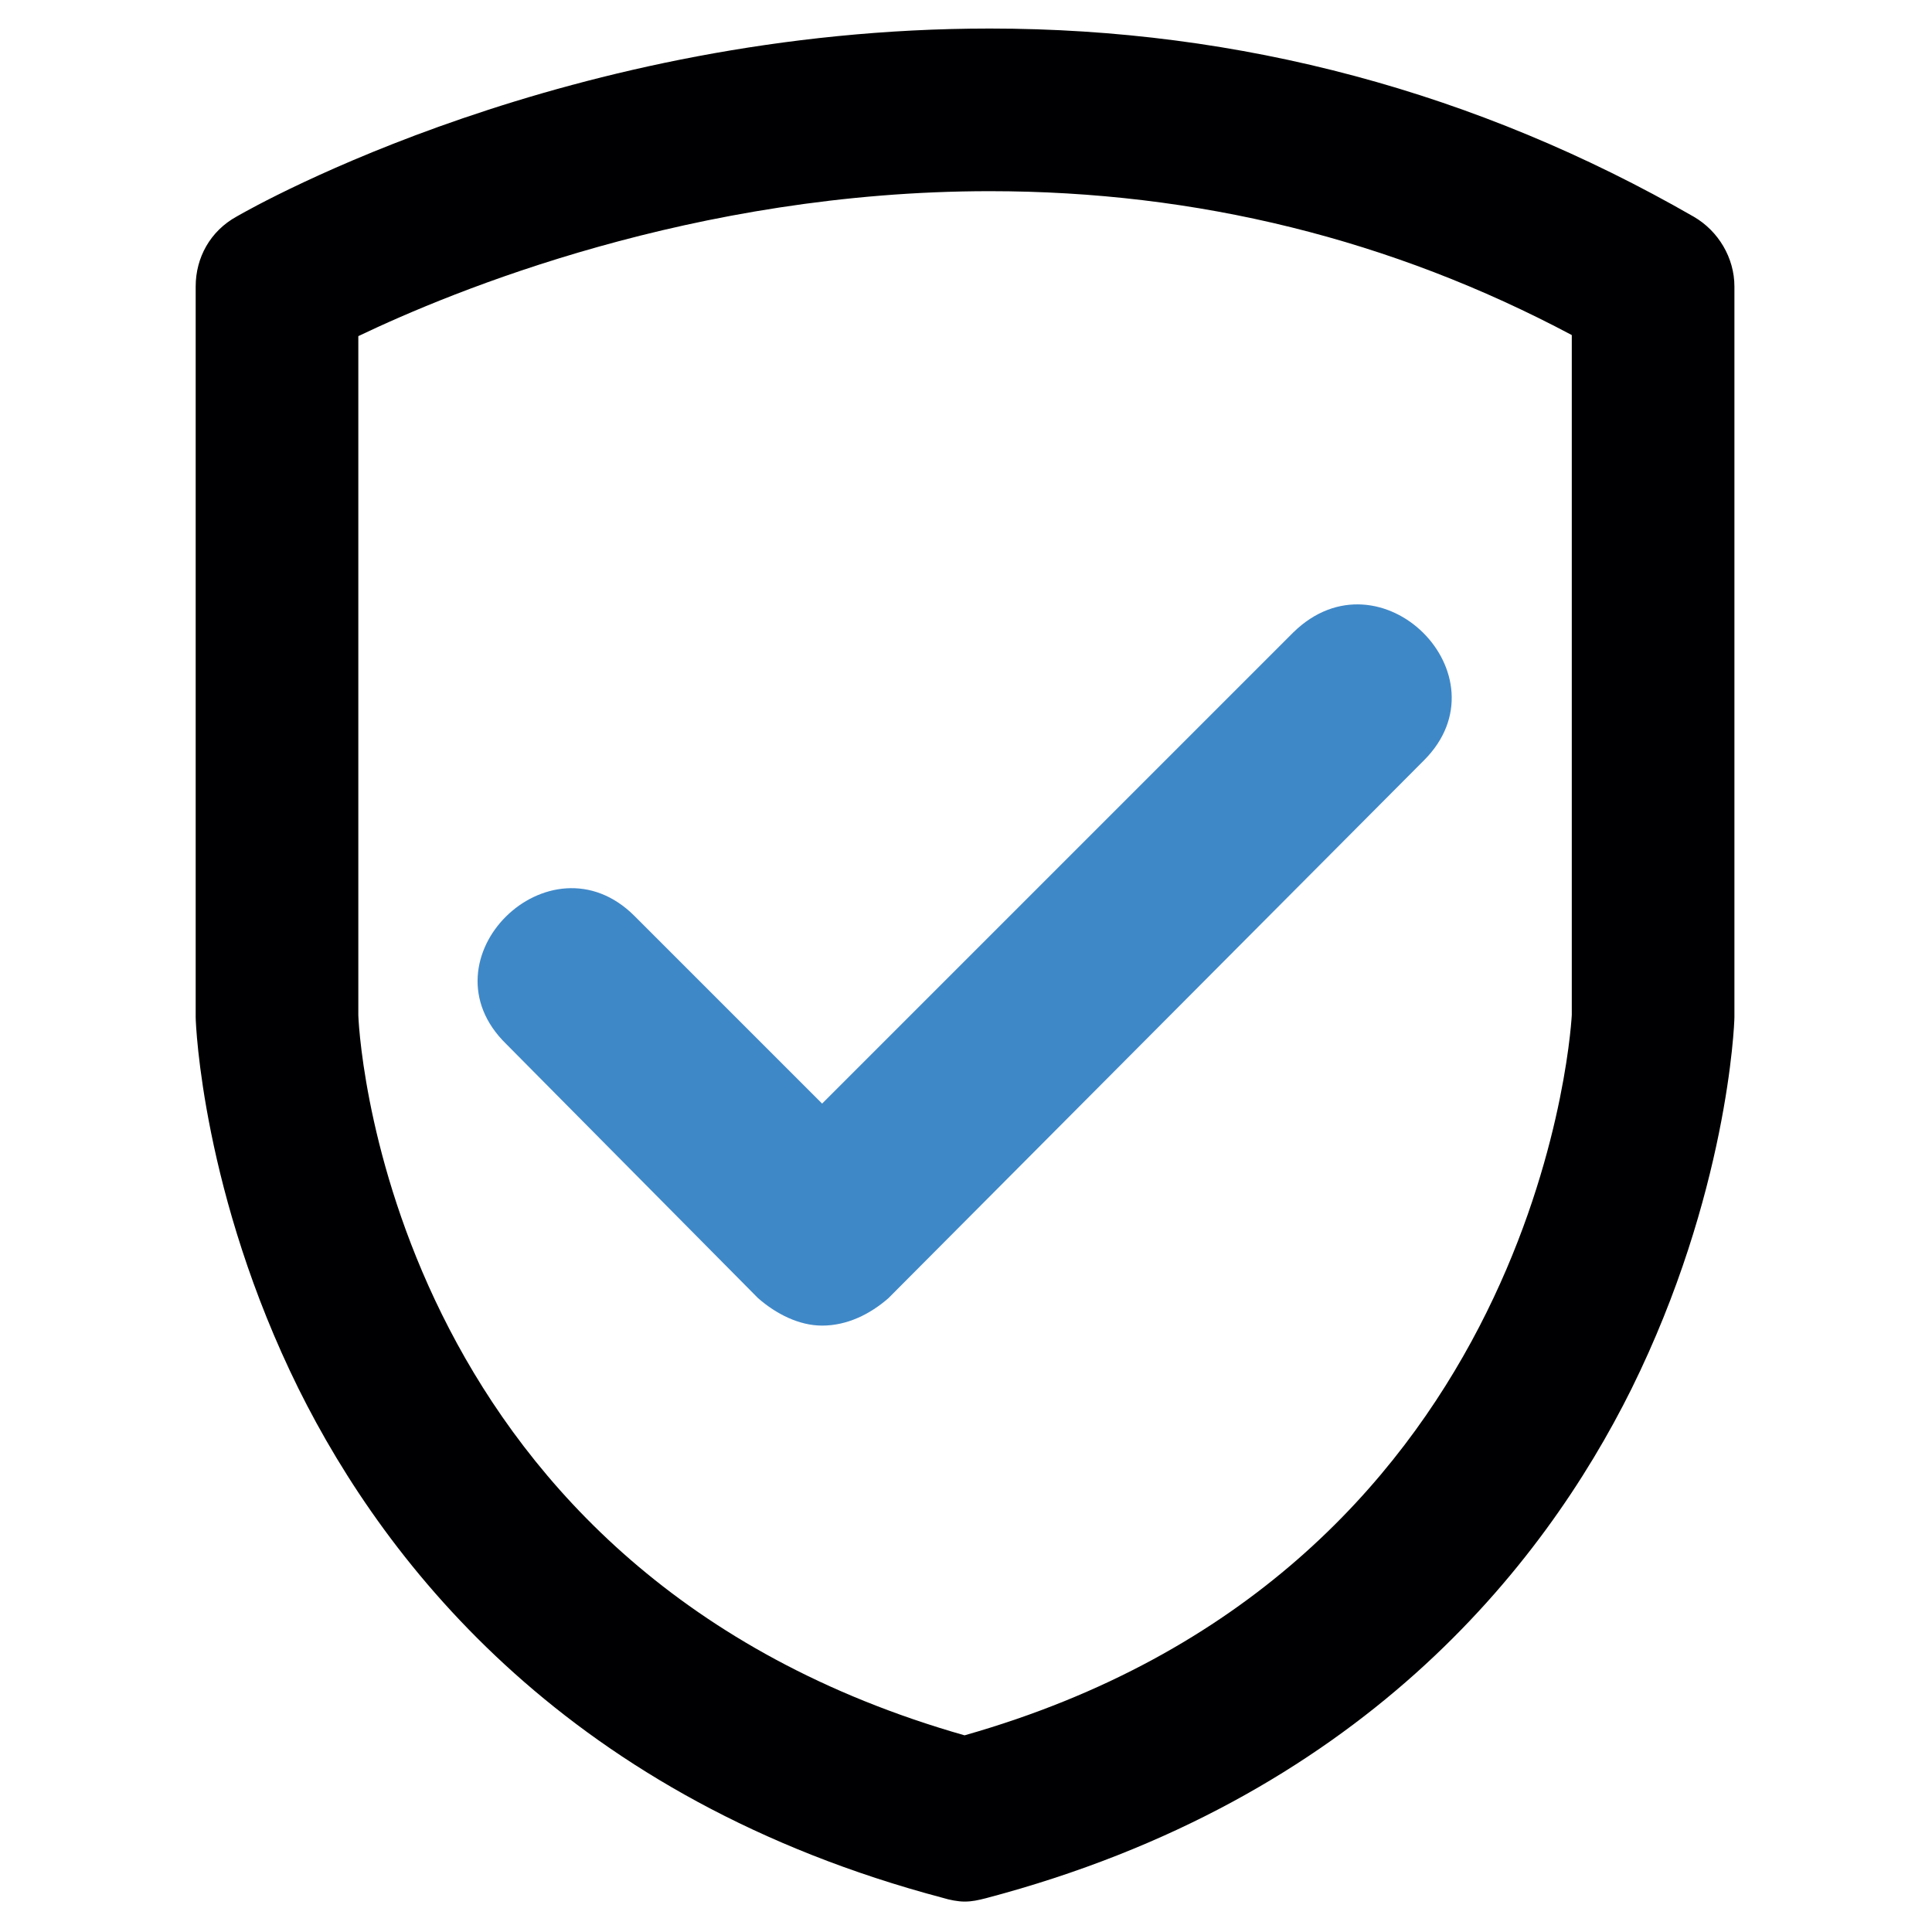
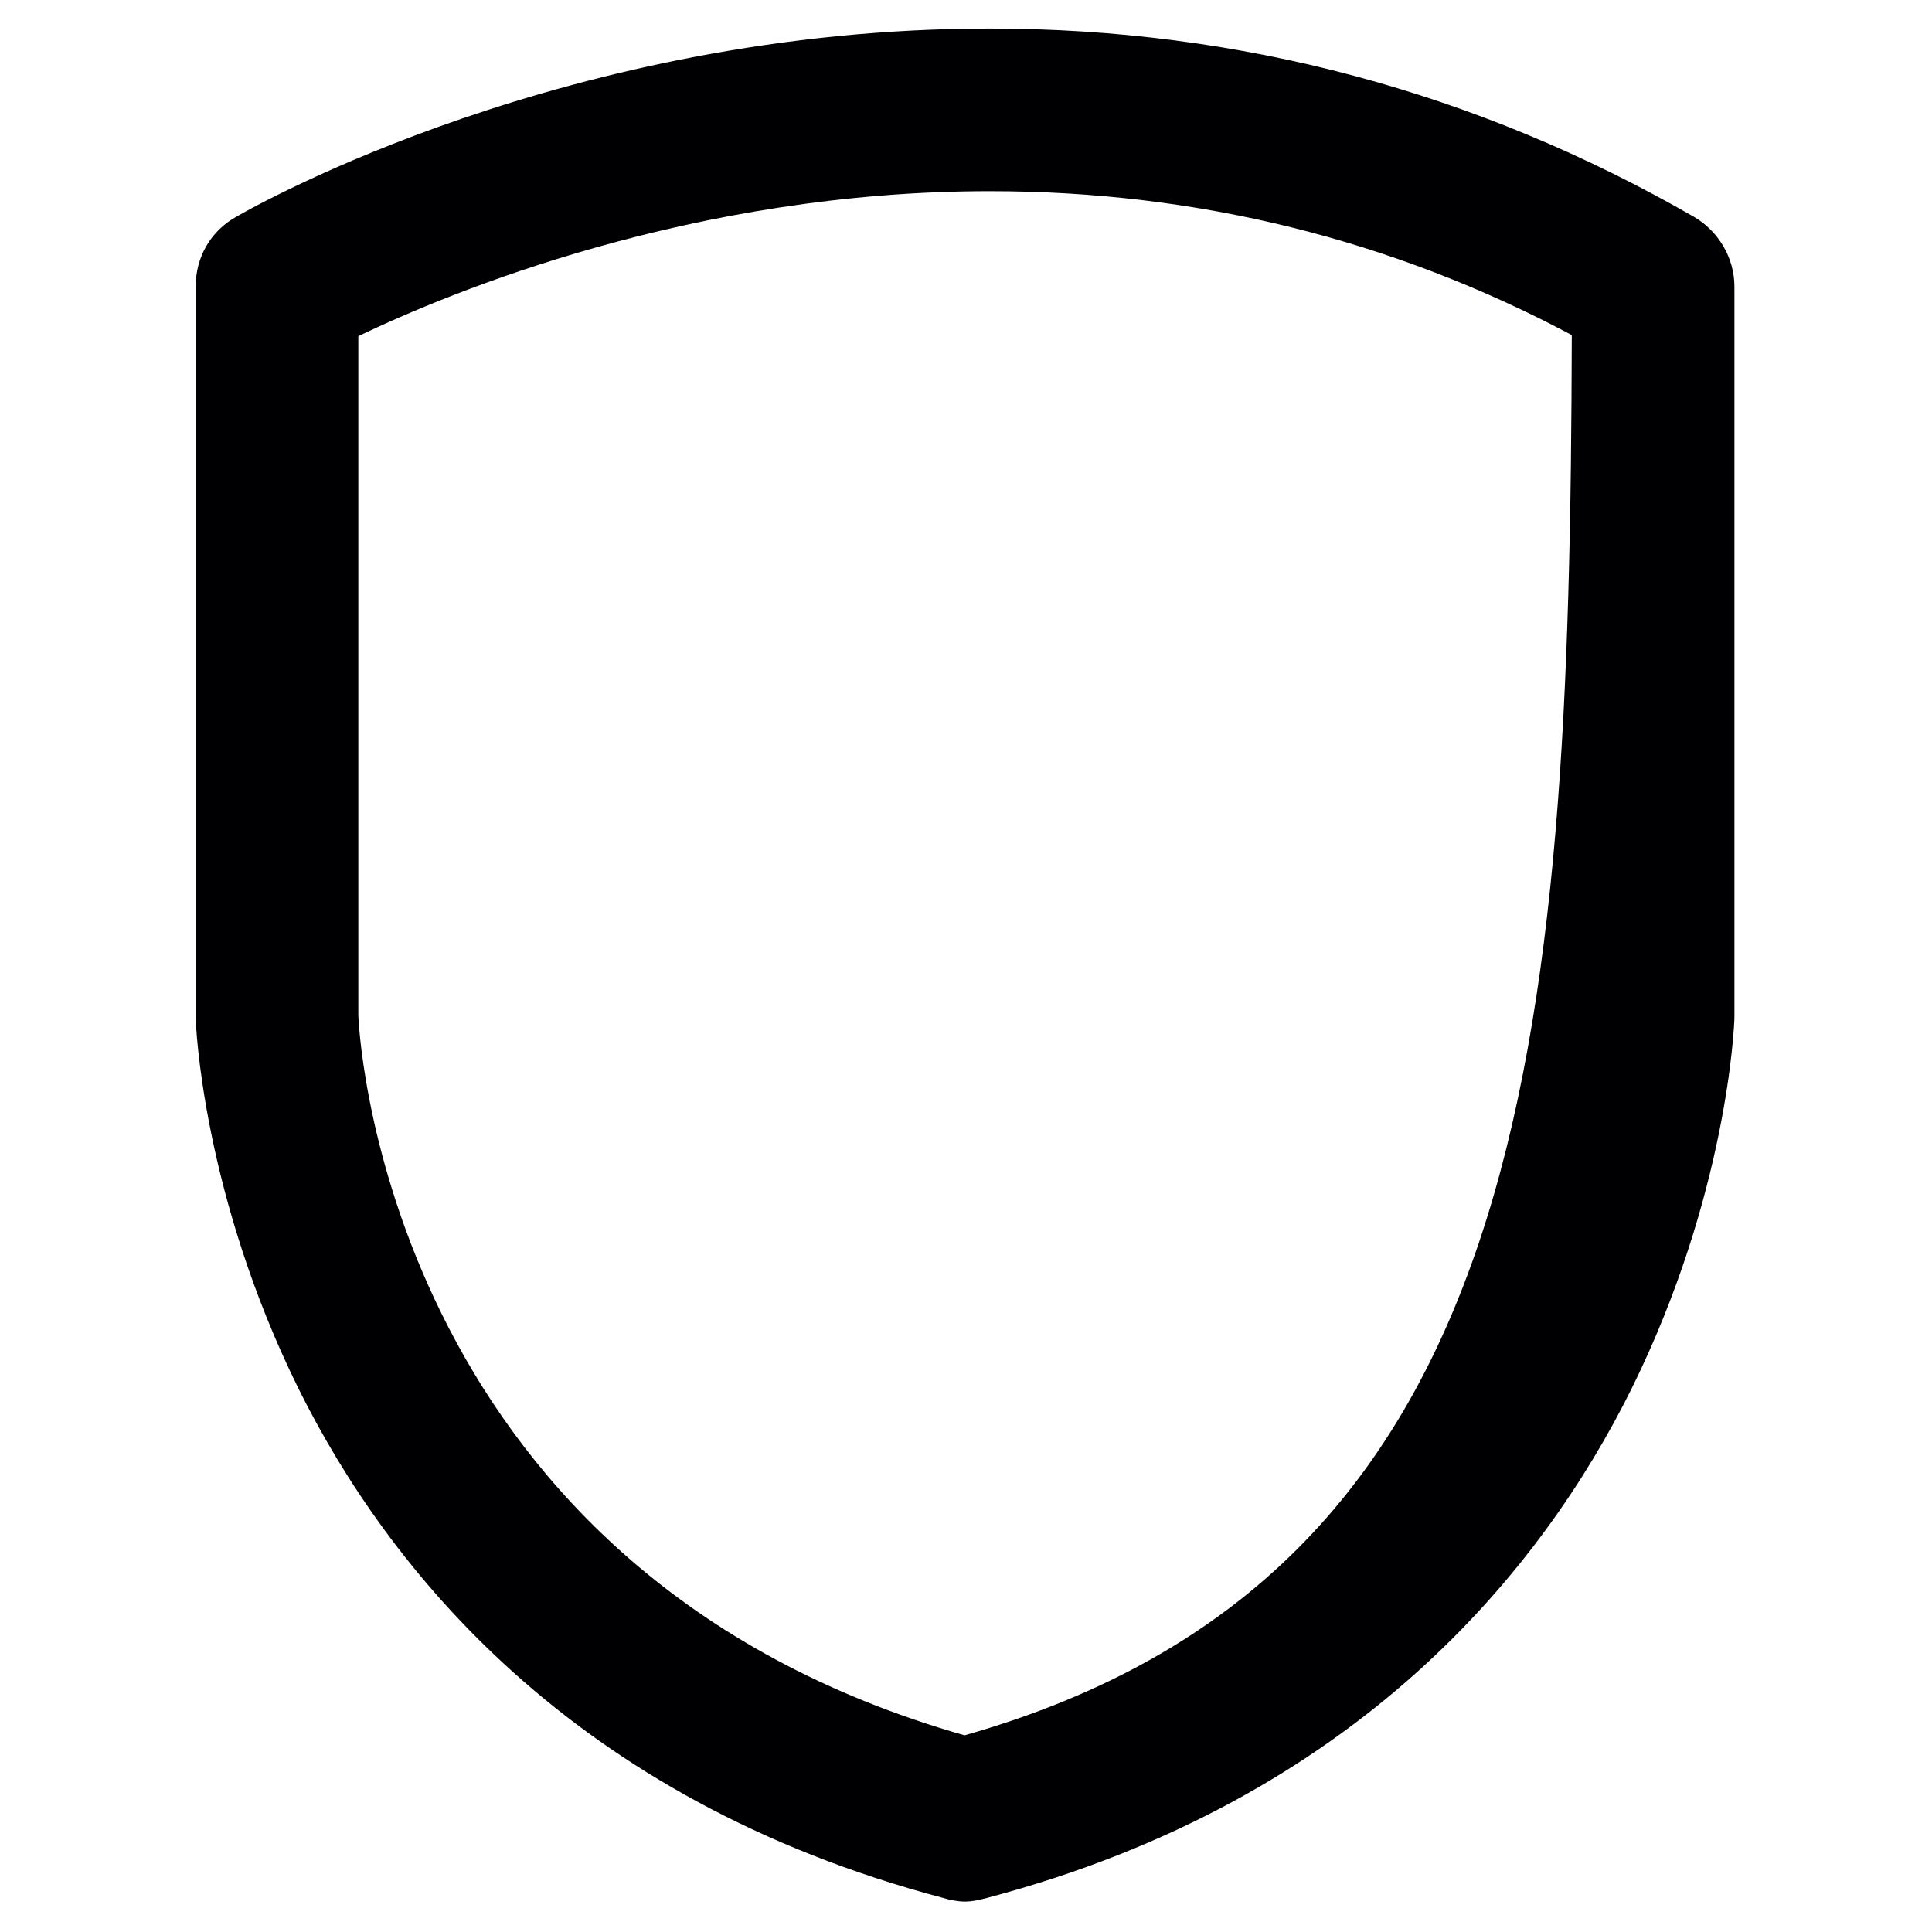
<svg xmlns="http://www.w3.org/2000/svg" width="100%" height="100%" viewBox="0 0 123 123" version="1.1" xml:space="preserve" style="fill-rule:evenodd;clip-rule:evenodd;stroke-linejoin:round;stroke-miterlimit:2;">
-   <path d="M61.406,121.063C61.892,121.063 62.263,120.976 62.749,120.854C62.759,120.852 62.77,120.849 62.78,120.846C86.54,114.575 98.225,99.777 103.869,88.42C103.87,88.418 103.871,88.417 103.871,88.415C109.977,76.064 110.421,65.244 110.421,64.753L110.421,18.238C110.421,16.417 109.403,14.713 107.843,13.803C107.838,13.8 107.834,13.797 107.829,13.795C94.061,5.878 78.984,1.817 63.013,1.817C36.233,1.817 16.314,13.064 15.072,13.782C13.382,14.711 12.458,16.405 12.458,18.238L12.458,64.753C12.458,65.244 12.903,76.064 19.008,88.415C19.009,88.417 19.01,88.418 19.011,88.42C24.65,99.768 36.32,114.551 60.041,120.831C60.454,120.96 60.997,121.063 61.406,121.063ZM22.812,64.641L22.812,21.4C28.786,18.541 44.169,12.171 63.013,12.171C76.205,12.171 88.615,15.242 100.067,21.331C100.067,21.331 100.067,64.62 100.067,64.62C99.953,66.643 97.339,100.276 61.408,110.479C25.302,100.19 22.908,67.06 22.813,64.653L22.812,64.641Z" style="fill:rgb(0,0,2);" />
+   <path d="M61.406,121.063C61.892,121.063 62.263,120.976 62.749,120.854C62.759,120.852 62.77,120.849 62.78,120.846C86.54,114.575 98.225,99.777 103.869,88.42C103.87,88.418 103.871,88.417 103.871,88.415C109.977,76.064 110.421,65.244 110.421,64.753L110.421,18.238C110.421,16.417 109.403,14.713 107.843,13.803C107.838,13.8 107.834,13.797 107.829,13.795C94.061,5.878 78.984,1.817 63.013,1.817C36.233,1.817 16.314,13.064 15.072,13.782C13.382,14.711 12.458,16.405 12.458,18.238L12.458,64.753C12.458,65.244 12.903,76.064 19.008,88.415C19.009,88.417 19.01,88.418 19.011,88.42C24.65,99.768 36.32,114.551 60.041,120.831C60.454,120.96 60.997,121.063 61.406,121.063ZM22.812,64.641L22.812,21.4C28.786,18.541 44.169,12.171 63.013,12.171C76.205,12.171 88.615,15.242 100.067,21.331C99.953,66.643 97.339,100.276 61.408,110.479C25.302,100.19 22.908,67.06 22.813,64.653L22.812,64.641Z" style="fill:rgb(0,0,2);" />
  <g transform="matrix(2.024,0,0,2.024,-62.909,-62.909)">
-     <path d="M56.941,72.778C56.221,72.778 55.501,72.418 54.925,71.914L47.007,63.923C44.271,61.26 48.374,57.229 51.038,59.892L56.941,65.795L71.77,50.966C74.505,48.302 78.536,52.334 75.873,54.997L59.028,71.914C58.452,72.418 57.732,72.778 56.941,72.778Z" style="fill:rgb(63,136,200);" />
-   </g>
+     </g>
</svg>